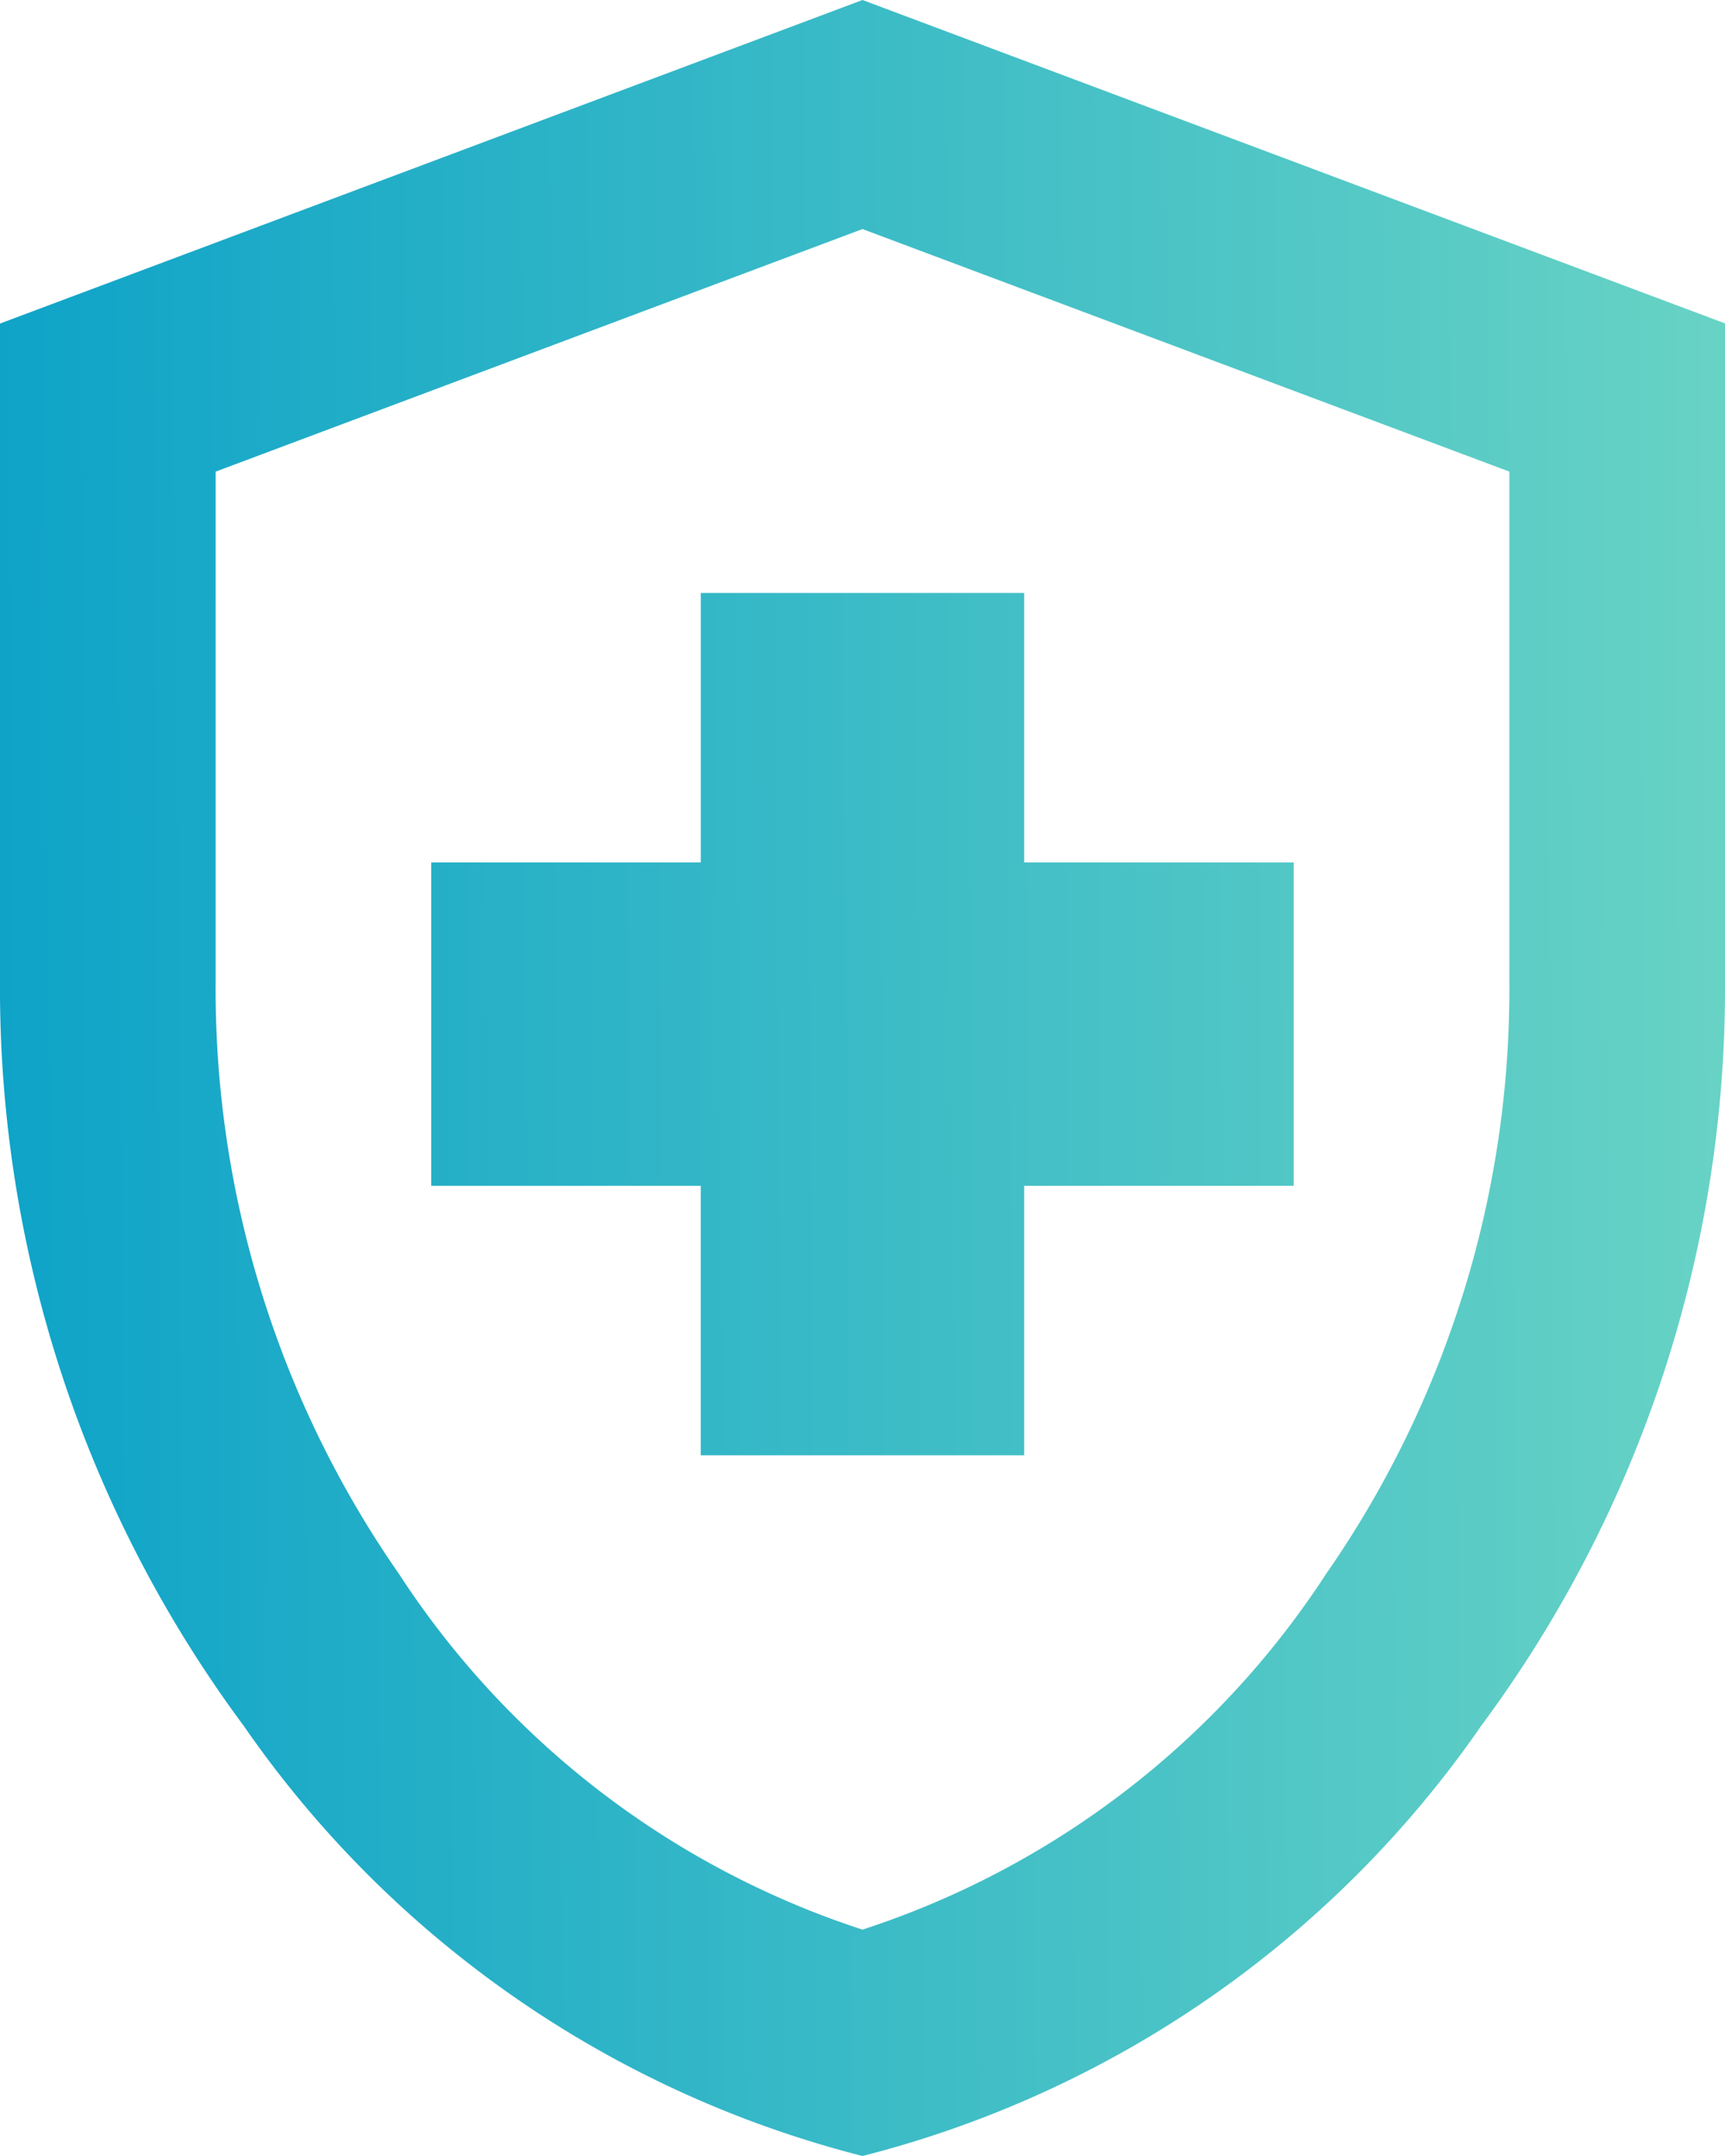
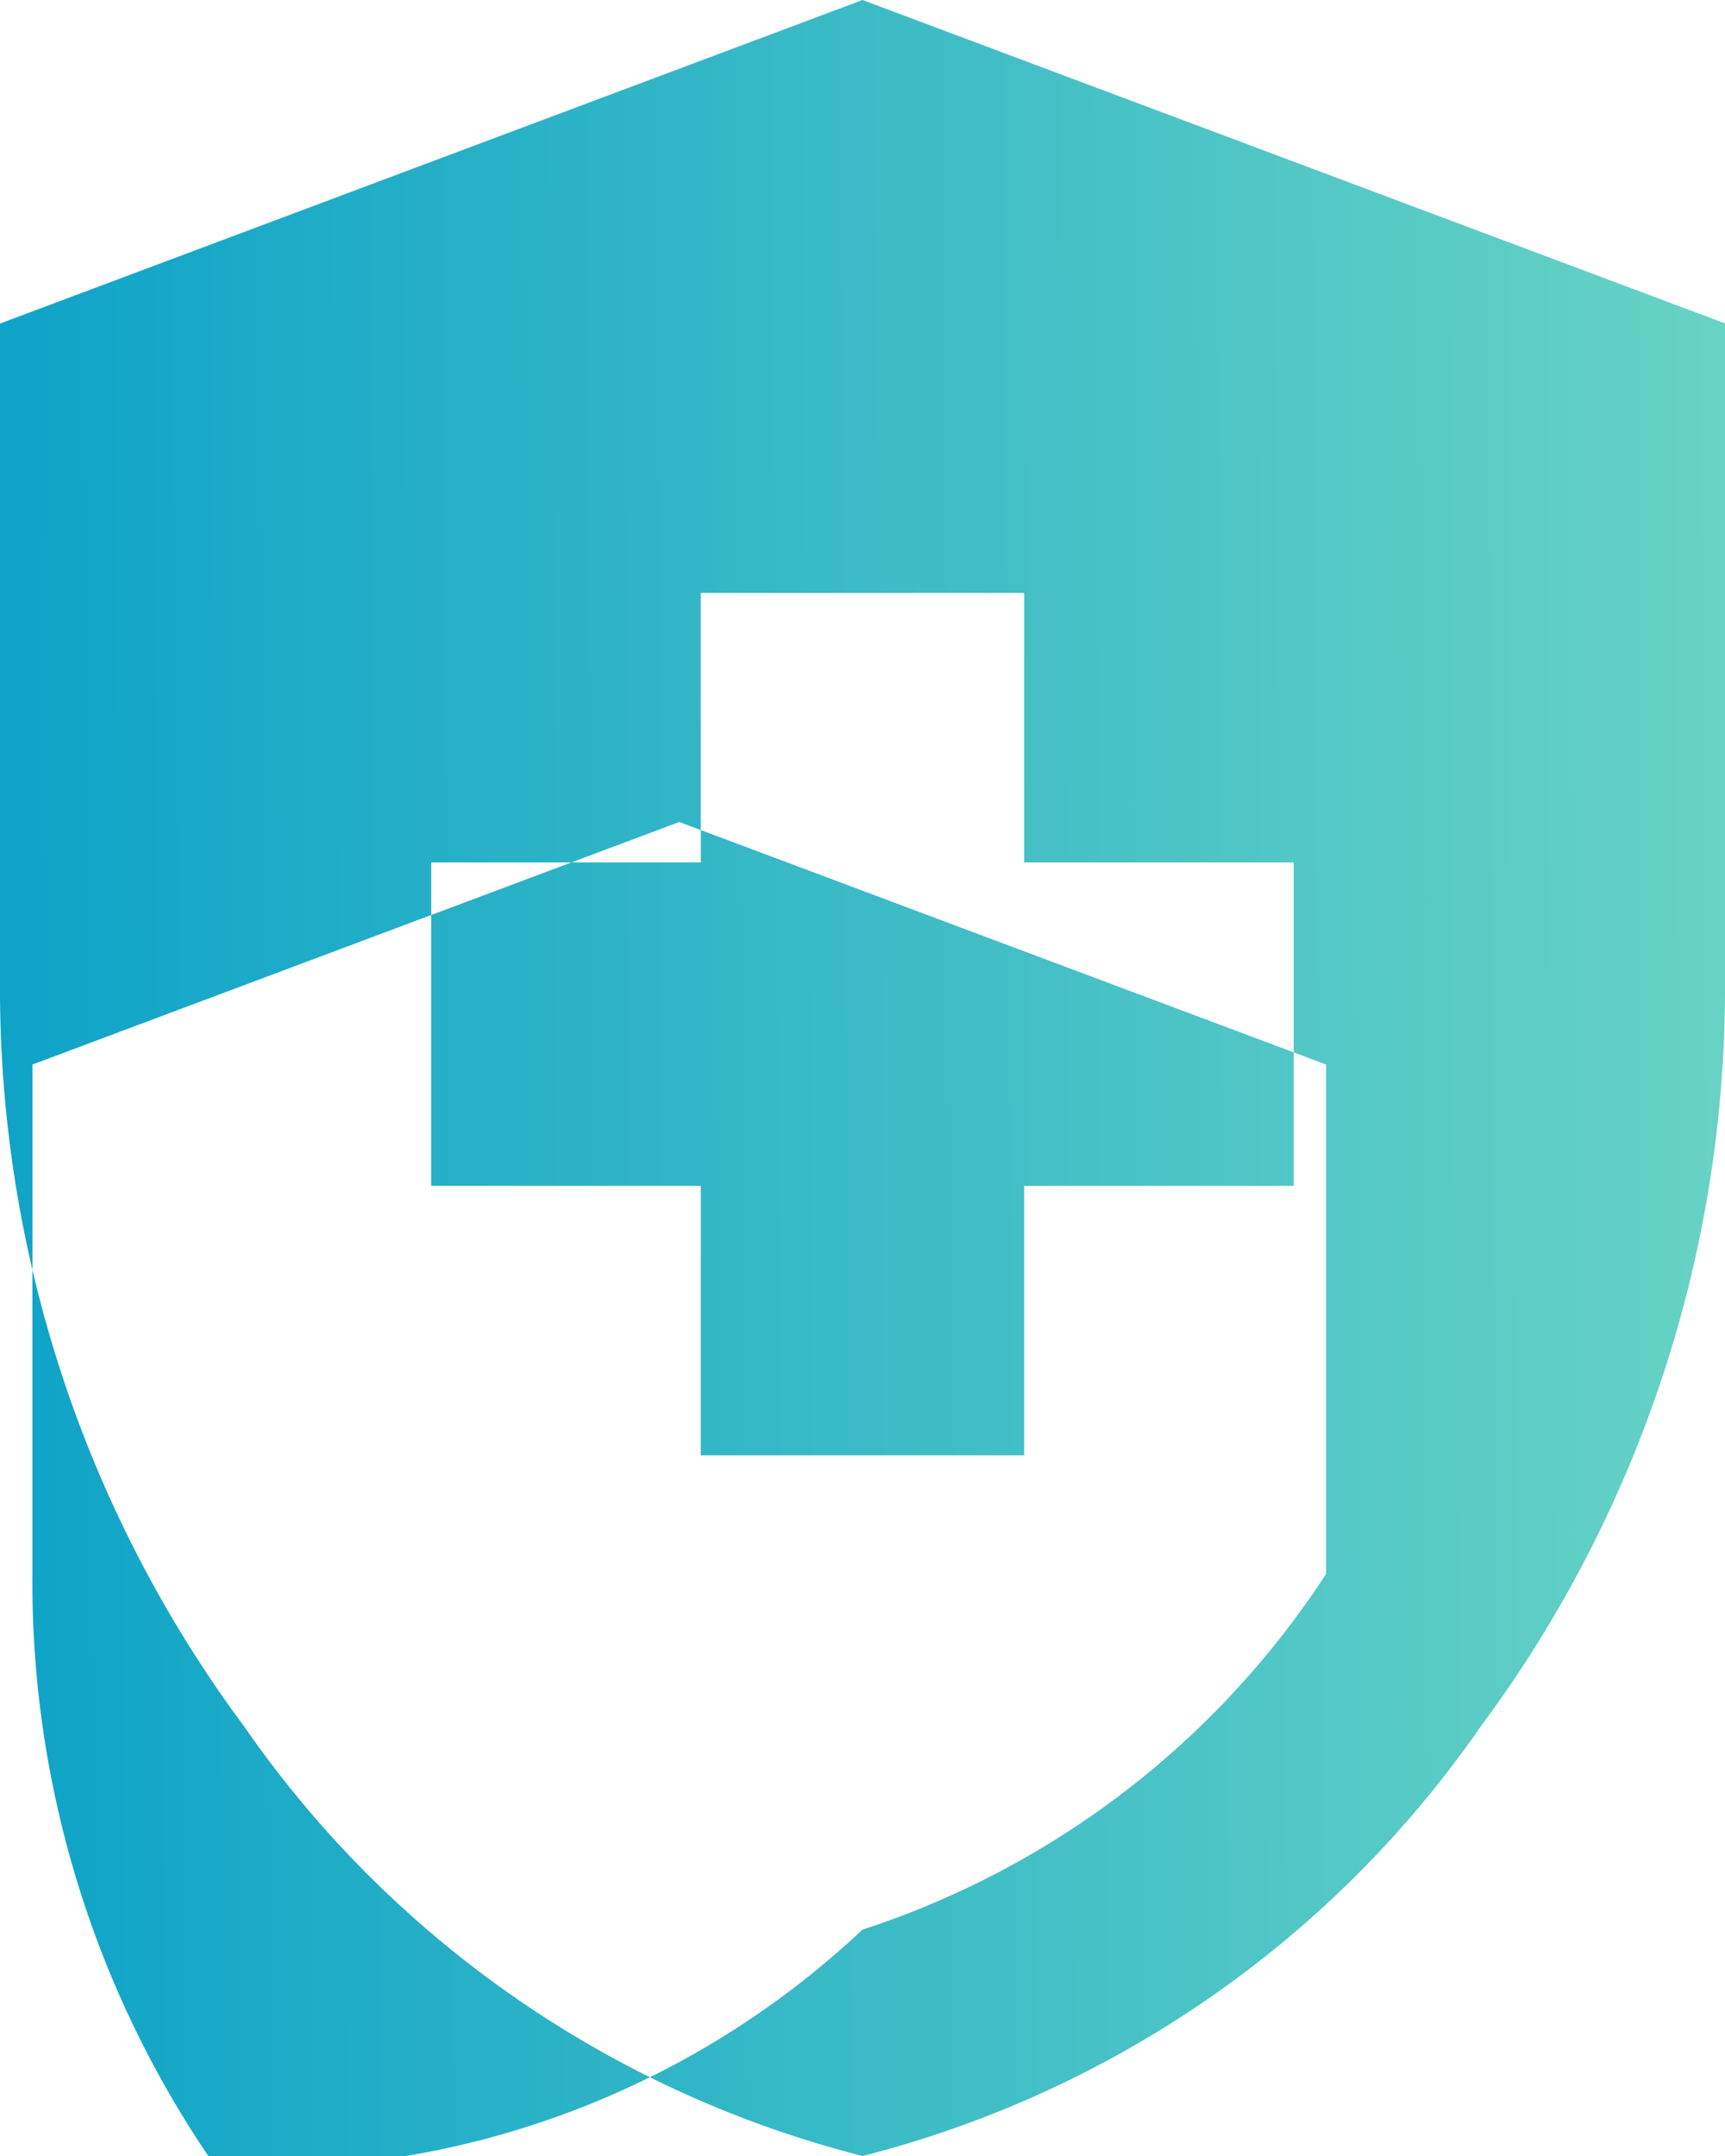
<svg xmlns="http://www.w3.org/2000/svg" width="30.172" height="37.715" viewBox="0 0 30.172 37.715">
  <defs>
    <linearGradient id="linear-gradient" y1="0.345" x2="1" y2="0.337" gradientUnits="objectBoundingBox">
      <stop offset="0" stop-color="#0ea3c8" />
      <stop offset="1" stop-color="#68d3c5" />
    </linearGradient>
  </defs>
-   <path id="Health" d="M172.257-854.542h5.657v-4.714h4.714v-5.657h-4.714v-4.714h-5.657v4.714h-4.714v5.657h4.714Zm2.829,12.257a18.788,18.788,0,0,1-10.819-7.519A21.656,21.656,0,0,1,160-862.84v-11.5L175.086-880l15.086,5.657v11.5a21.656,21.656,0,0,1-4.266,13.035A18.788,18.788,0,0,1,175.086-842.285Zm0-3.96a15.346,15.346,0,0,0,8.109-6.223A17.911,17.911,0,0,0,186.4-862.84v-8.91l-11.314-4.243-11.314,4.243v8.91a17.911,17.911,0,0,0,3.206,10.372A15.346,15.346,0,0,0,175.086-846.245ZM175.086-861.143Z" transform="translate(-160 880)" fill="url(#linear-gradient)" />
+   <path id="Health" d="M172.257-854.542h5.657v-4.714h4.714v-5.657h-4.714v-4.714h-5.657v4.714h-4.714v5.657h4.714Zm2.829,12.257a18.788,18.788,0,0,1-10.819-7.519A21.656,21.656,0,0,1,160-862.84v-11.5L175.086-880l15.086,5.657v11.5a21.656,21.656,0,0,1-4.266,13.035A18.788,18.788,0,0,1,175.086-842.285Zm0-3.96a15.346,15.346,0,0,0,8.109-6.223v-8.91l-11.314-4.243-11.314,4.243v8.91a17.911,17.911,0,0,0,3.206,10.372A15.346,15.346,0,0,0,175.086-846.245ZM175.086-861.143Z" transform="translate(-160 880)" fill="url(#linear-gradient)" />
</svg>